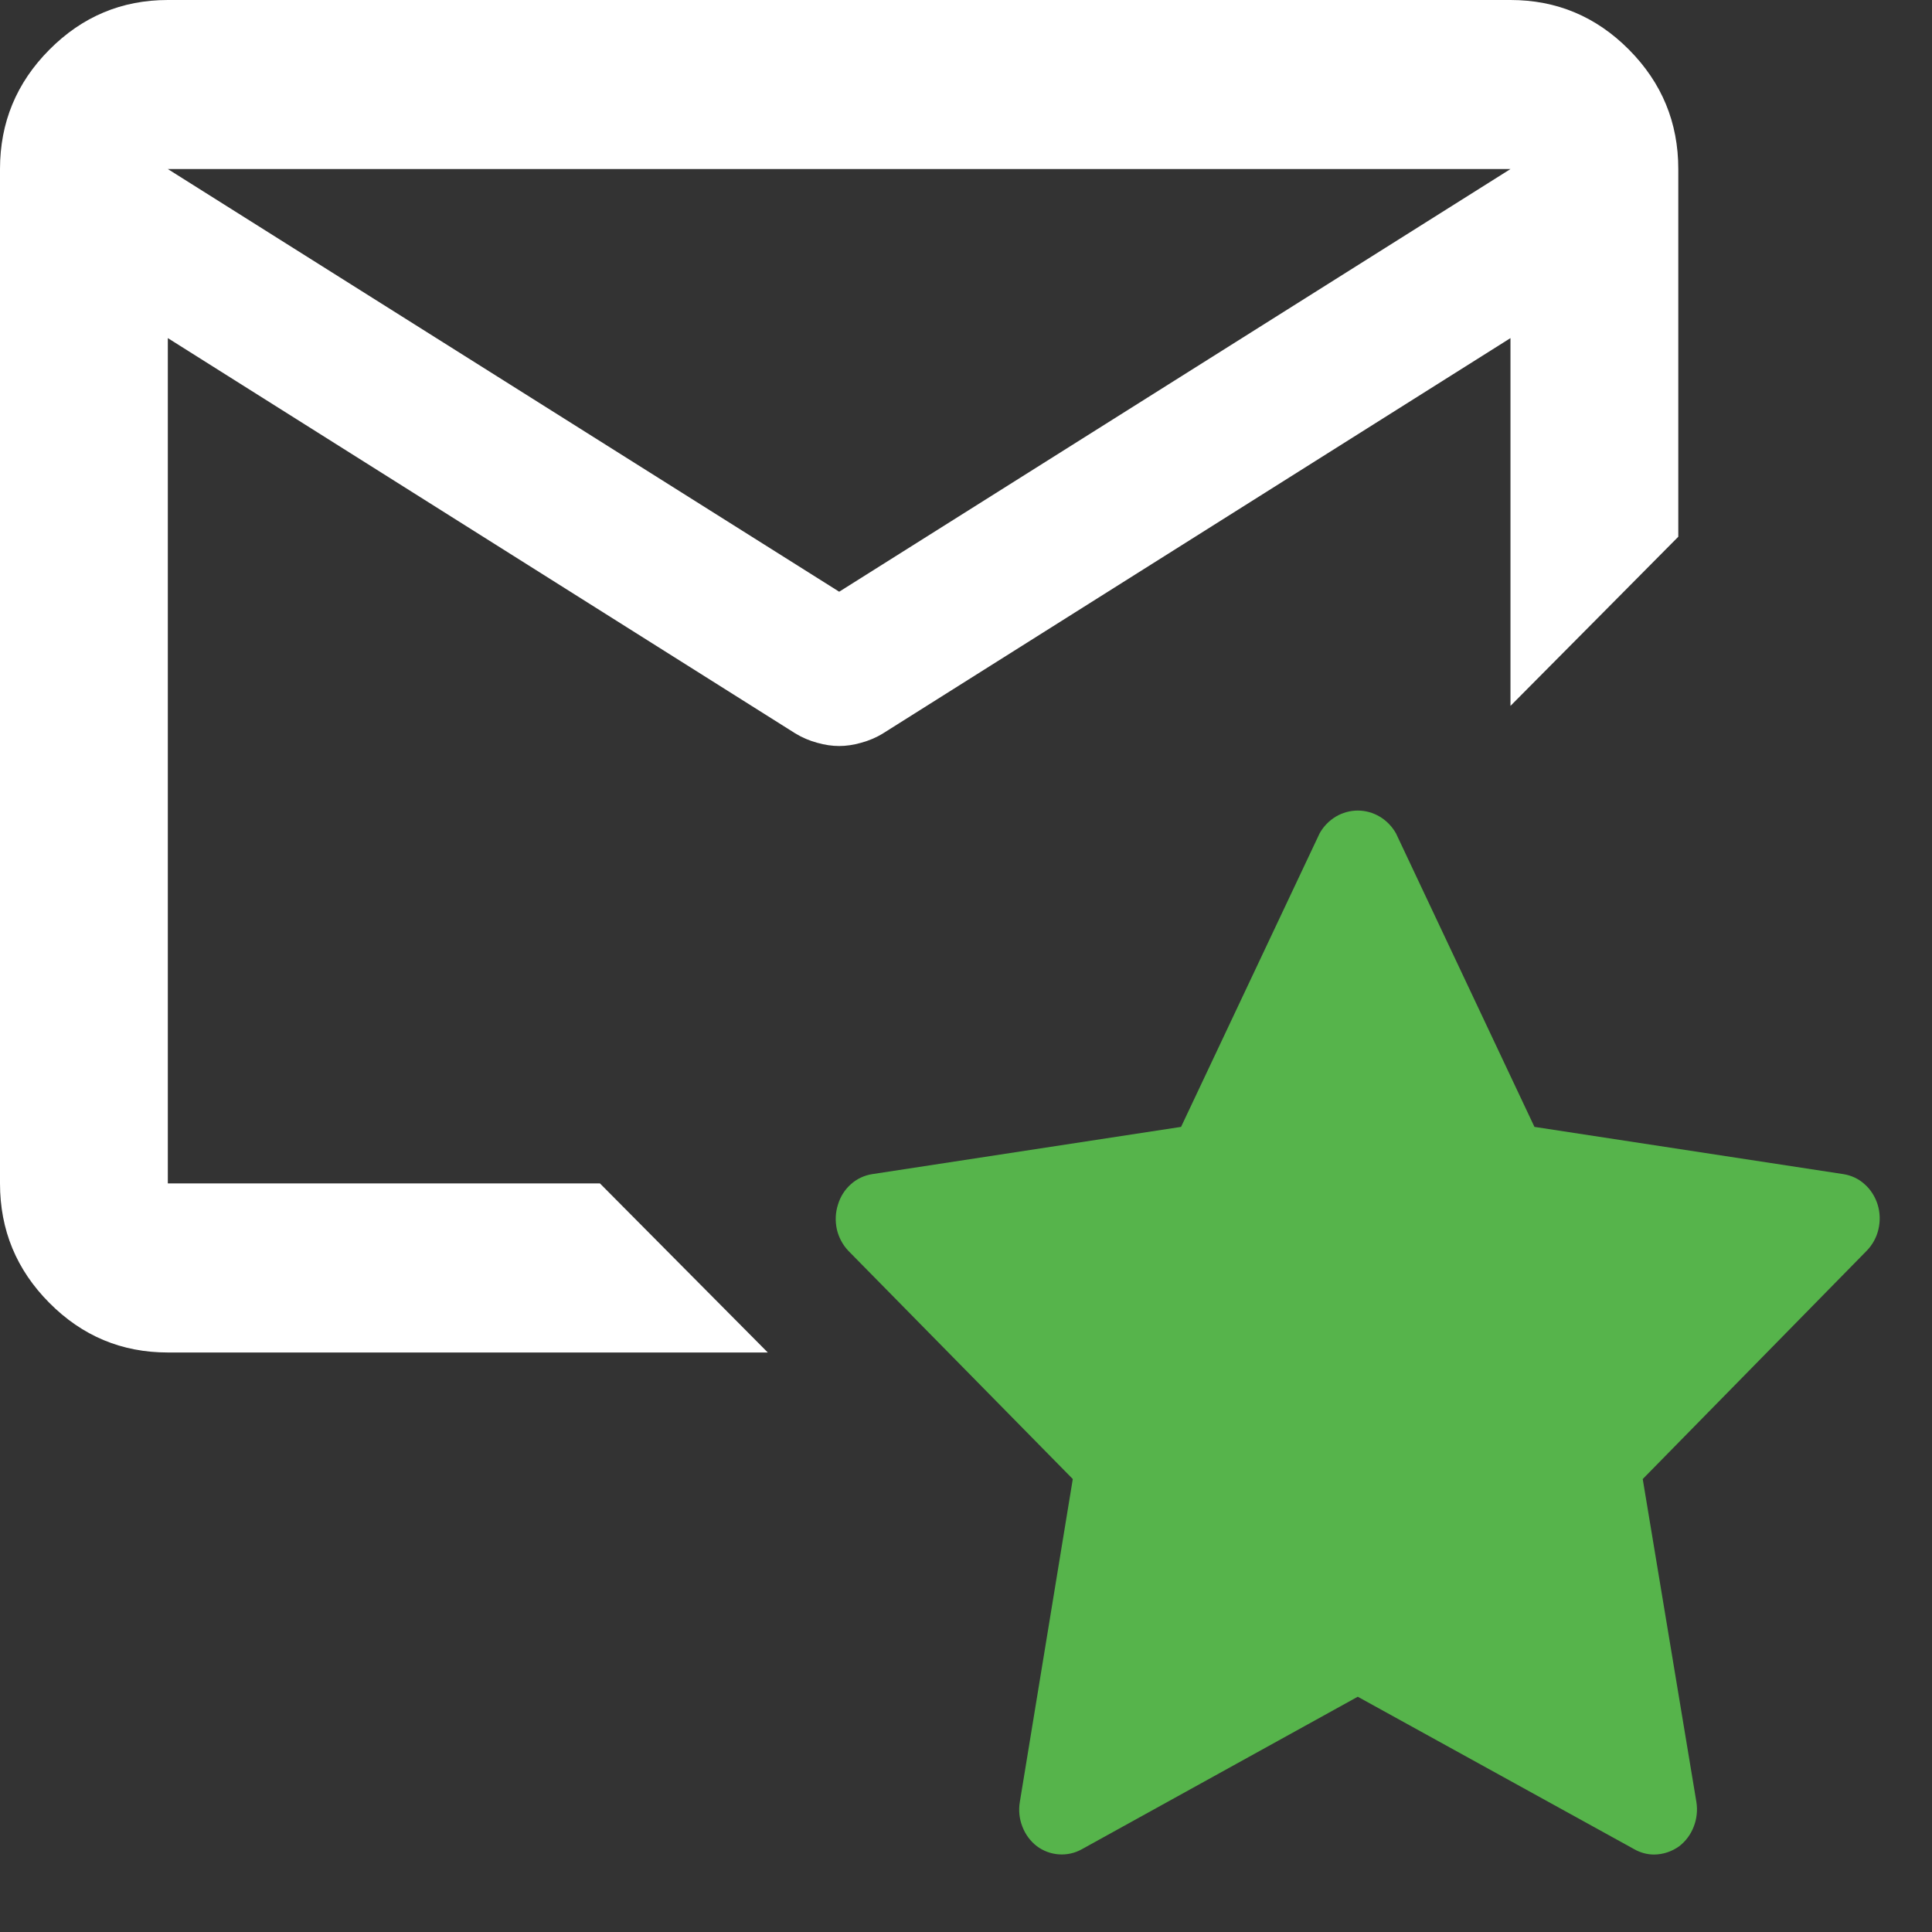
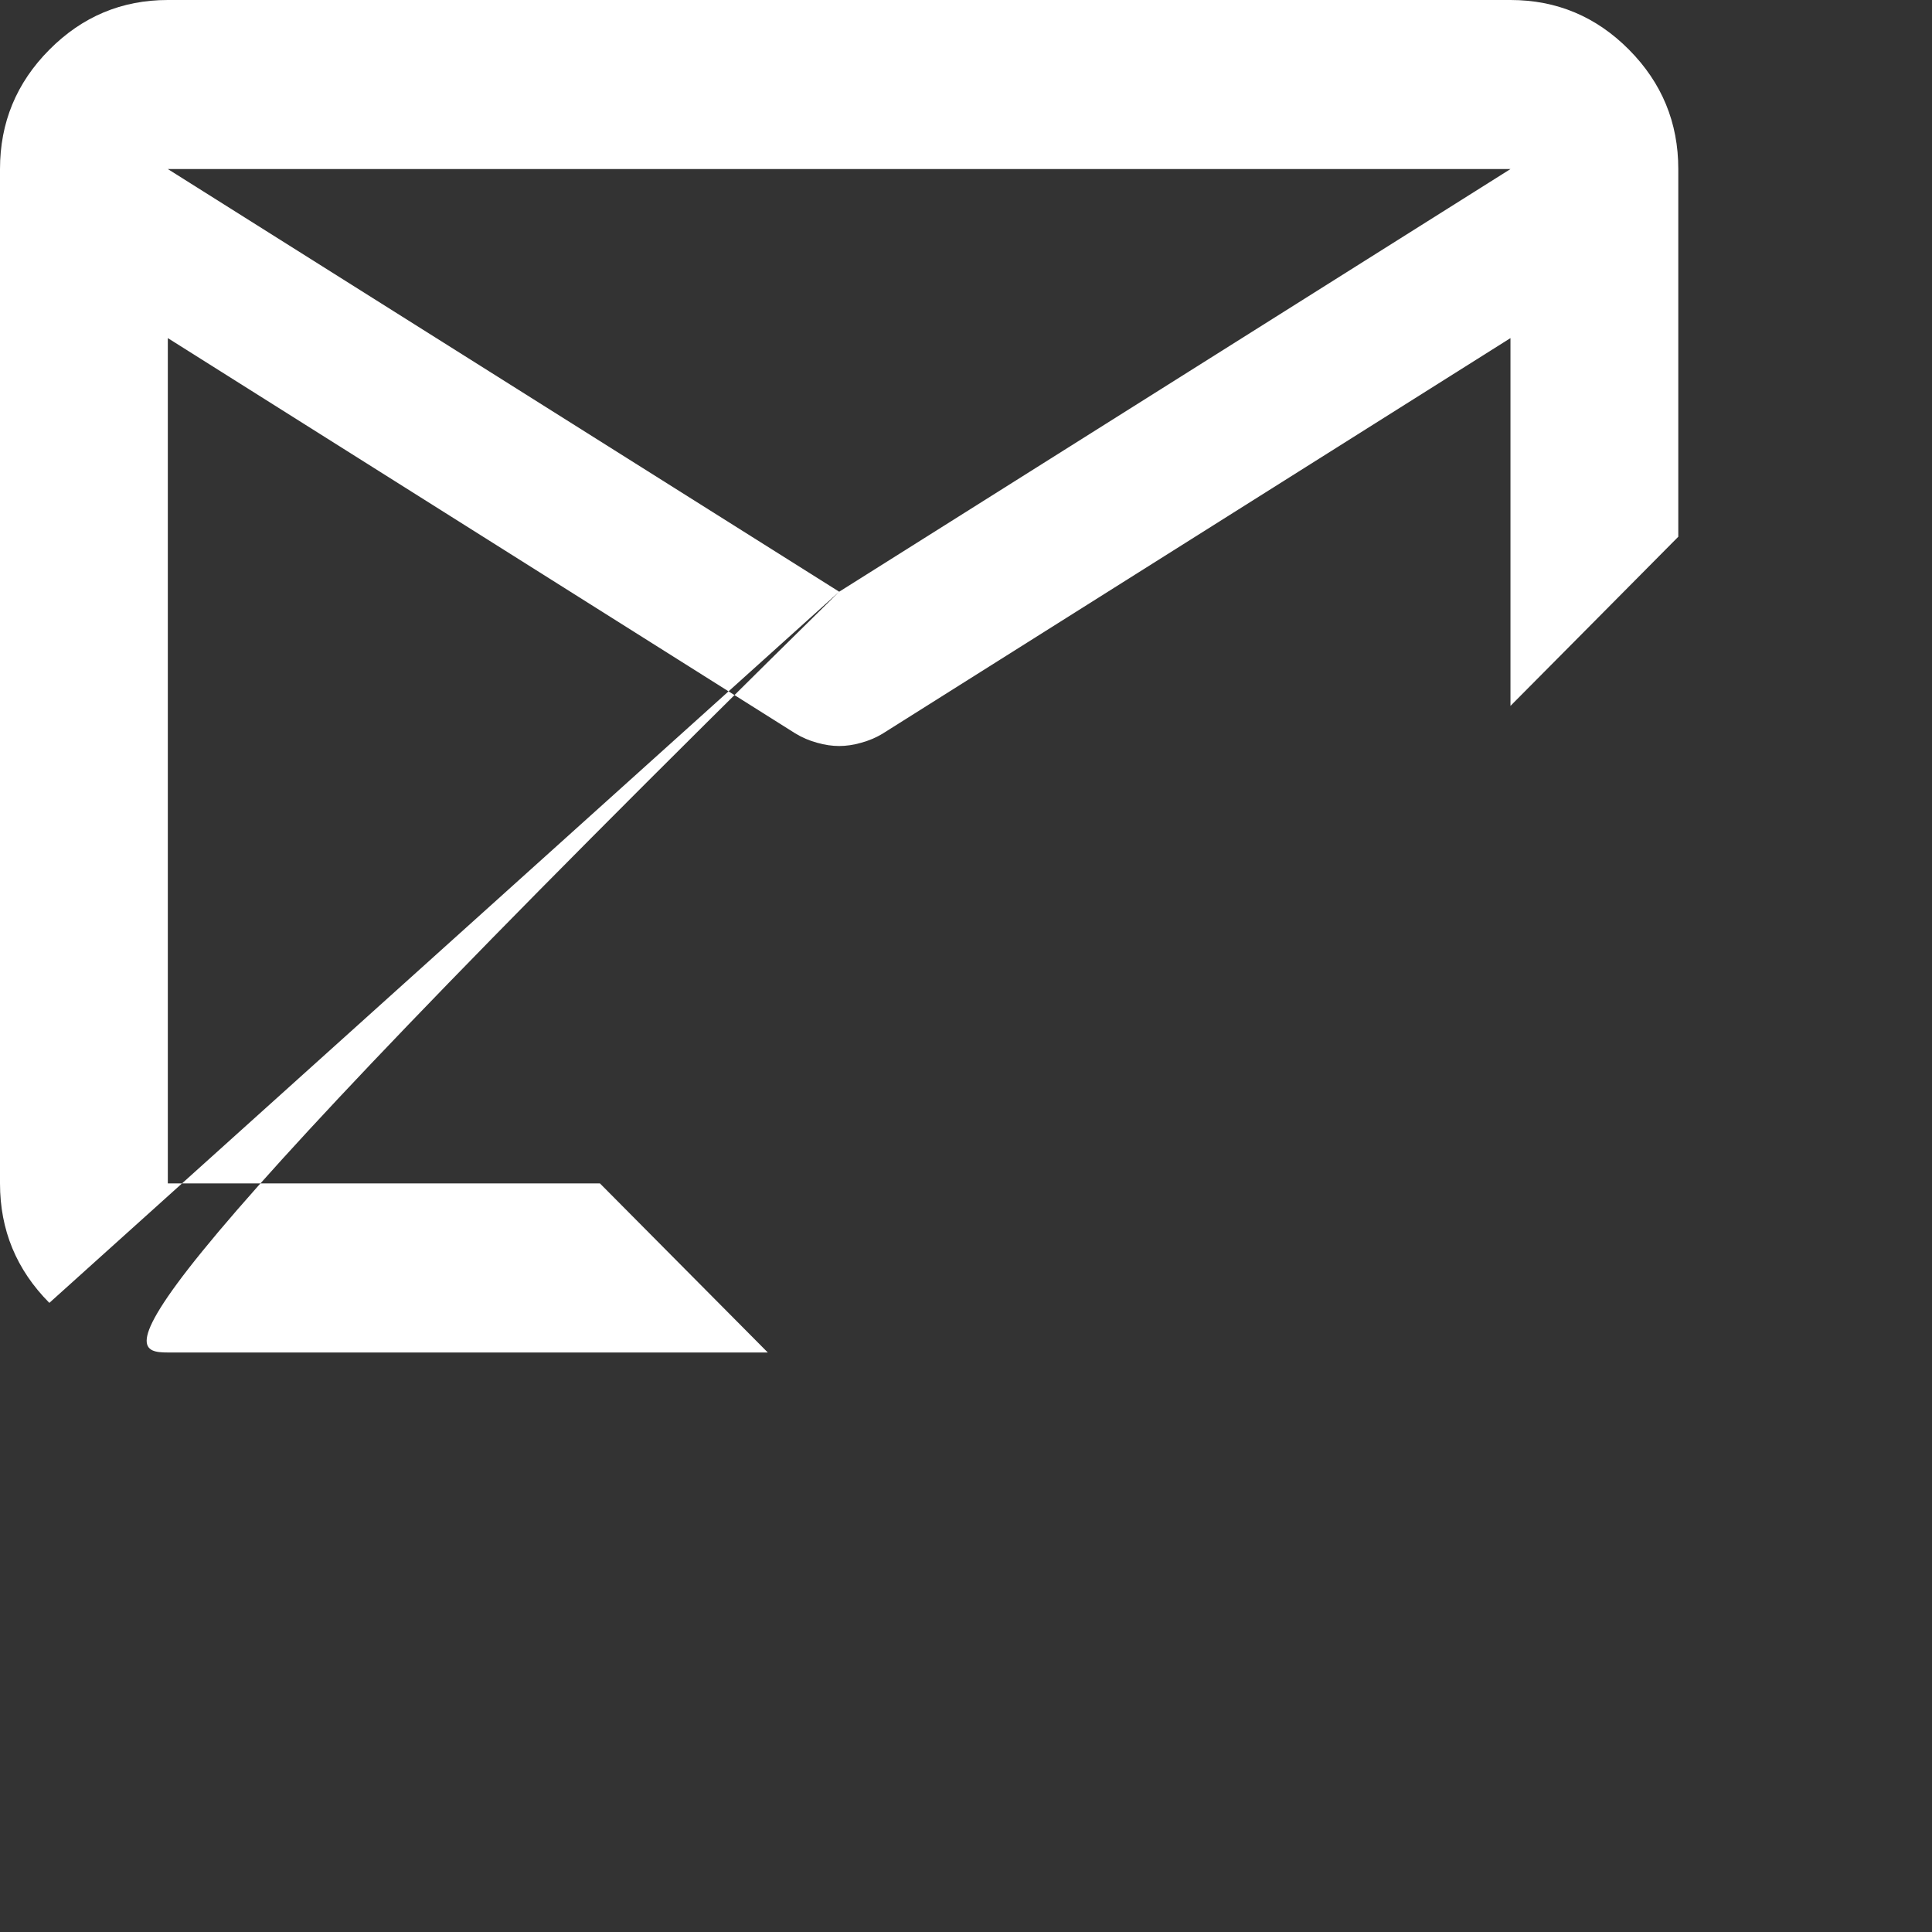
<svg xmlns="http://www.w3.org/2000/svg" width="22" height="22" viewBox="0 0 22 22" fill="none">
  <rect x="0" y="0" width="22" height="22" fill="#333333" stroke="none" />
-   <path fill-rule="evenodd" clip-rule="evenodd" d="M13.337 16.917H13.323C13.326 16.917 13.328 16.917 13.33 16.917C13.332 16.917 13.335 16.917 13.337 16.917ZM9.556 6.738L1.911 1.925H17.2L9.556 6.738ZM0.562 14.836C0.936 15.213 1.386 15.401 1.911 15.401H8.743L6.832 13.476H1.911V3.85L9.054 8.35C9.134 8.399 9.217 8.434 9.305 8.458C9.393 8.483 9.476 8.495 9.556 8.495C9.635 8.495 9.719 8.483 9.806 8.458C9.894 8.434 9.978 8.399 10.057 8.35L17.2 3.85V8.038L18.156 7.075L19.111 6.112V1.925C19.111 1.396 18.924 0.943 18.55 0.566C18.176 0.189 17.726 0 17.2 0H1.911C1.386 0 0.936 0.189 0.562 0.566C0.187 0.943 0 1.396 0 1.925V13.476C0 14.006 0.187 14.459 0.562 14.836Z" fill="white" />
-   <path d="M21.381 13.717C21.353 13.627 21.302 13.546 21.233 13.485C21.165 13.423 21.081 13.384 20.991 13.37L17.473 12.832L15.896 9.489C15.851 9.41 15.788 9.345 15.711 9.299C15.635 9.254 15.549 9.23 15.461 9.23C15.374 9.23 15.287 9.254 15.211 9.299C15.135 9.345 15.071 9.41 15.027 9.489L13.449 12.832L9.932 13.37C9.842 13.384 9.758 13.423 9.689 13.485C9.62 13.546 9.569 13.627 9.542 13.717C9.513 13.807 9.509 13.904 9.529 13.997C9.55 14.089 9.595 14.174 9.659 14.242L12.216 16.842L11.613 20.519C11.597 20.613 11.607 20.711 11.642 20.8C11.676 20.889 11.733 20.966 11.807 21.023C11.881 21.078 11.968 21.11 12.059 21.116C12.15 21.122 12.24 21.102 12.32 21.057L15.461 19.321L18.609 21.057C18.679 21.097 18.757 21.118 18.836 21.118C18.938 21.117 19.038 21.084 19.122 21.023C19.196 20.966 19.253 20.889 19.287 20.8C19.322 20.711 19.332 20.613 19.317 20.519L18.706 16.842L21.257 14.242C21.322 14.175 21.369 14.091 21.39 13.998C21.412 13.905 21.409 13.808 21.381 13.717Z" fill="#56B44B" />
+   <path fill-rule="evenodd" clip-rule="evenodd" d="M13.337 16.917H13.323C13.326 16.917 13.328 16.917 13.33 16.917C13.332 16.917 13.335 16.917 13.337 16.917ZM9.556 6.738L1.911 1.925H17.2L9.556 6.738ZC0.936 15.213 1.386 15.401 1.911 15.401H8.743L6.832 13.476H1.911V3.85L9.054 8.35C9.134 8.399 9.217 8.434 9.305 8.458C9.393 8.483 9.476 8.495 9.556 8.495C9.635 8.495 9.719 8.483 9.806 8.458C9.894 8.434 9.978 8.399 10.057 8.35L17.2 3.85V8.038L18.156 7.075L19.111 6.112V1.925C19.111 1.396 18.924 0.943 18.55 0.566C18.176 0.189 17.726 0 17.2 0H1.911C1.386 0 0.936 0.189 0.562 0.566C0.187 0.943 0 1.396 0 1.925V13.476C0 14.006 0.187 14.459 0.562 14.836Z" fill="white" />
</svg>